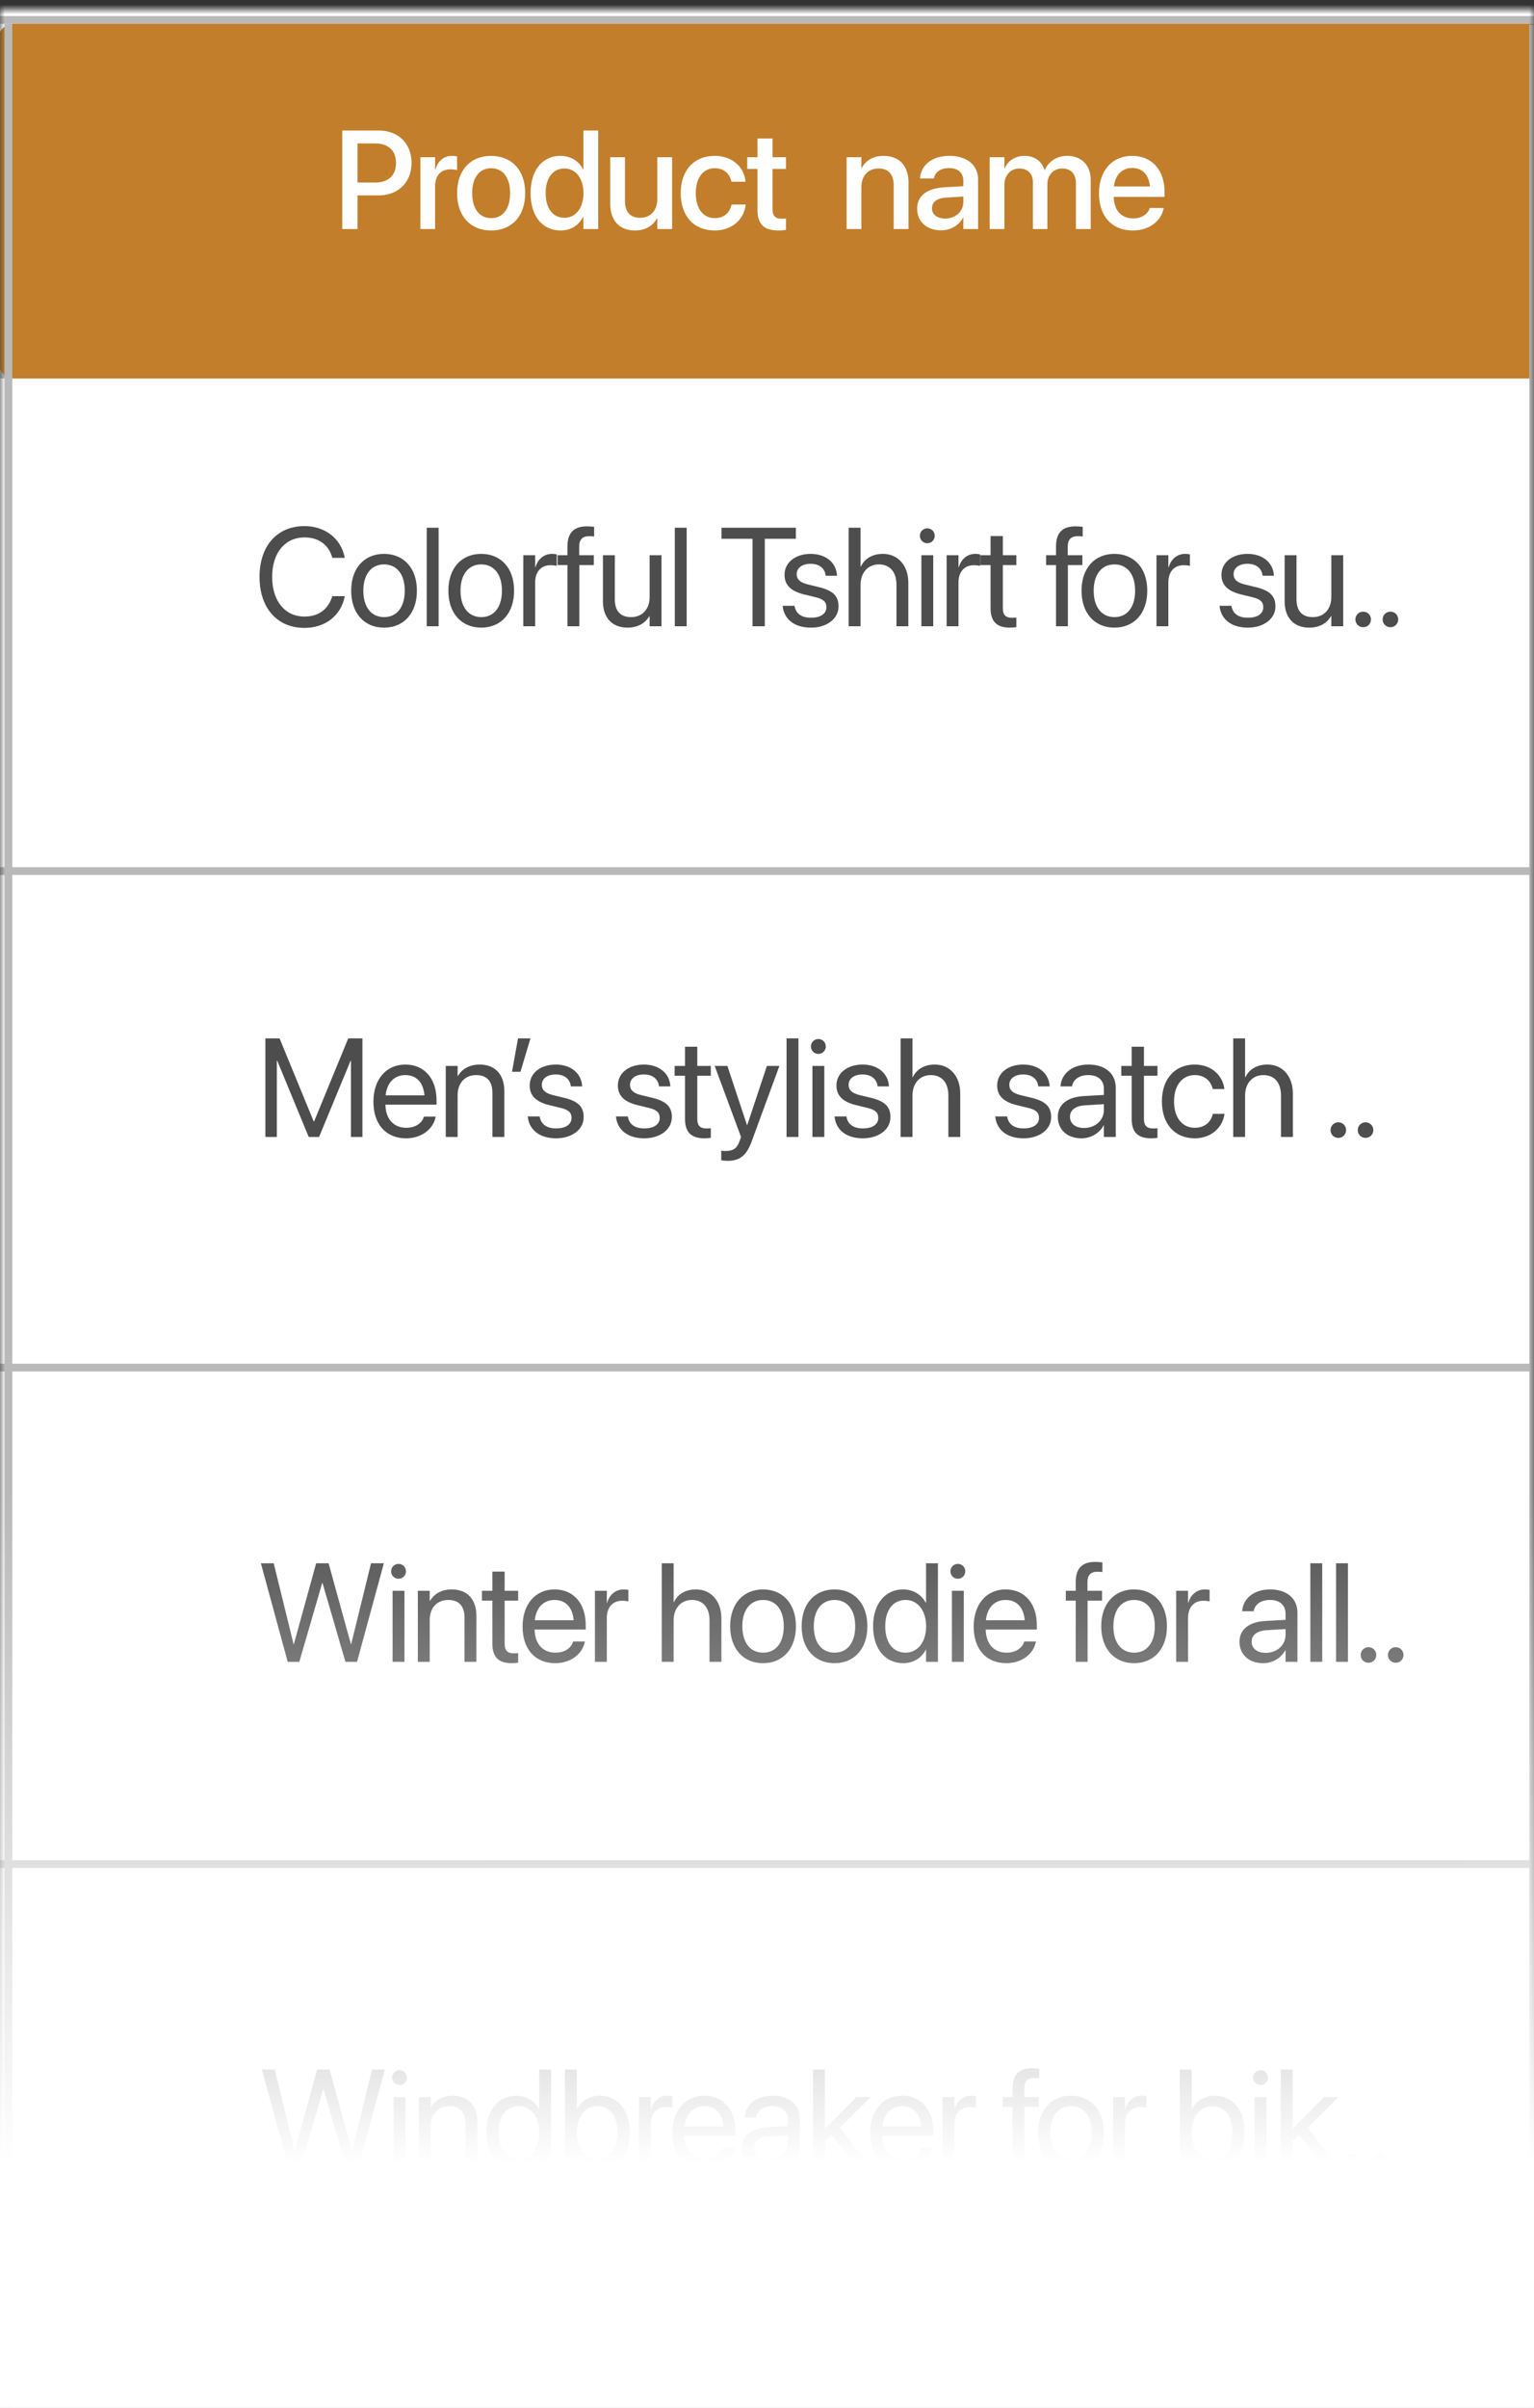
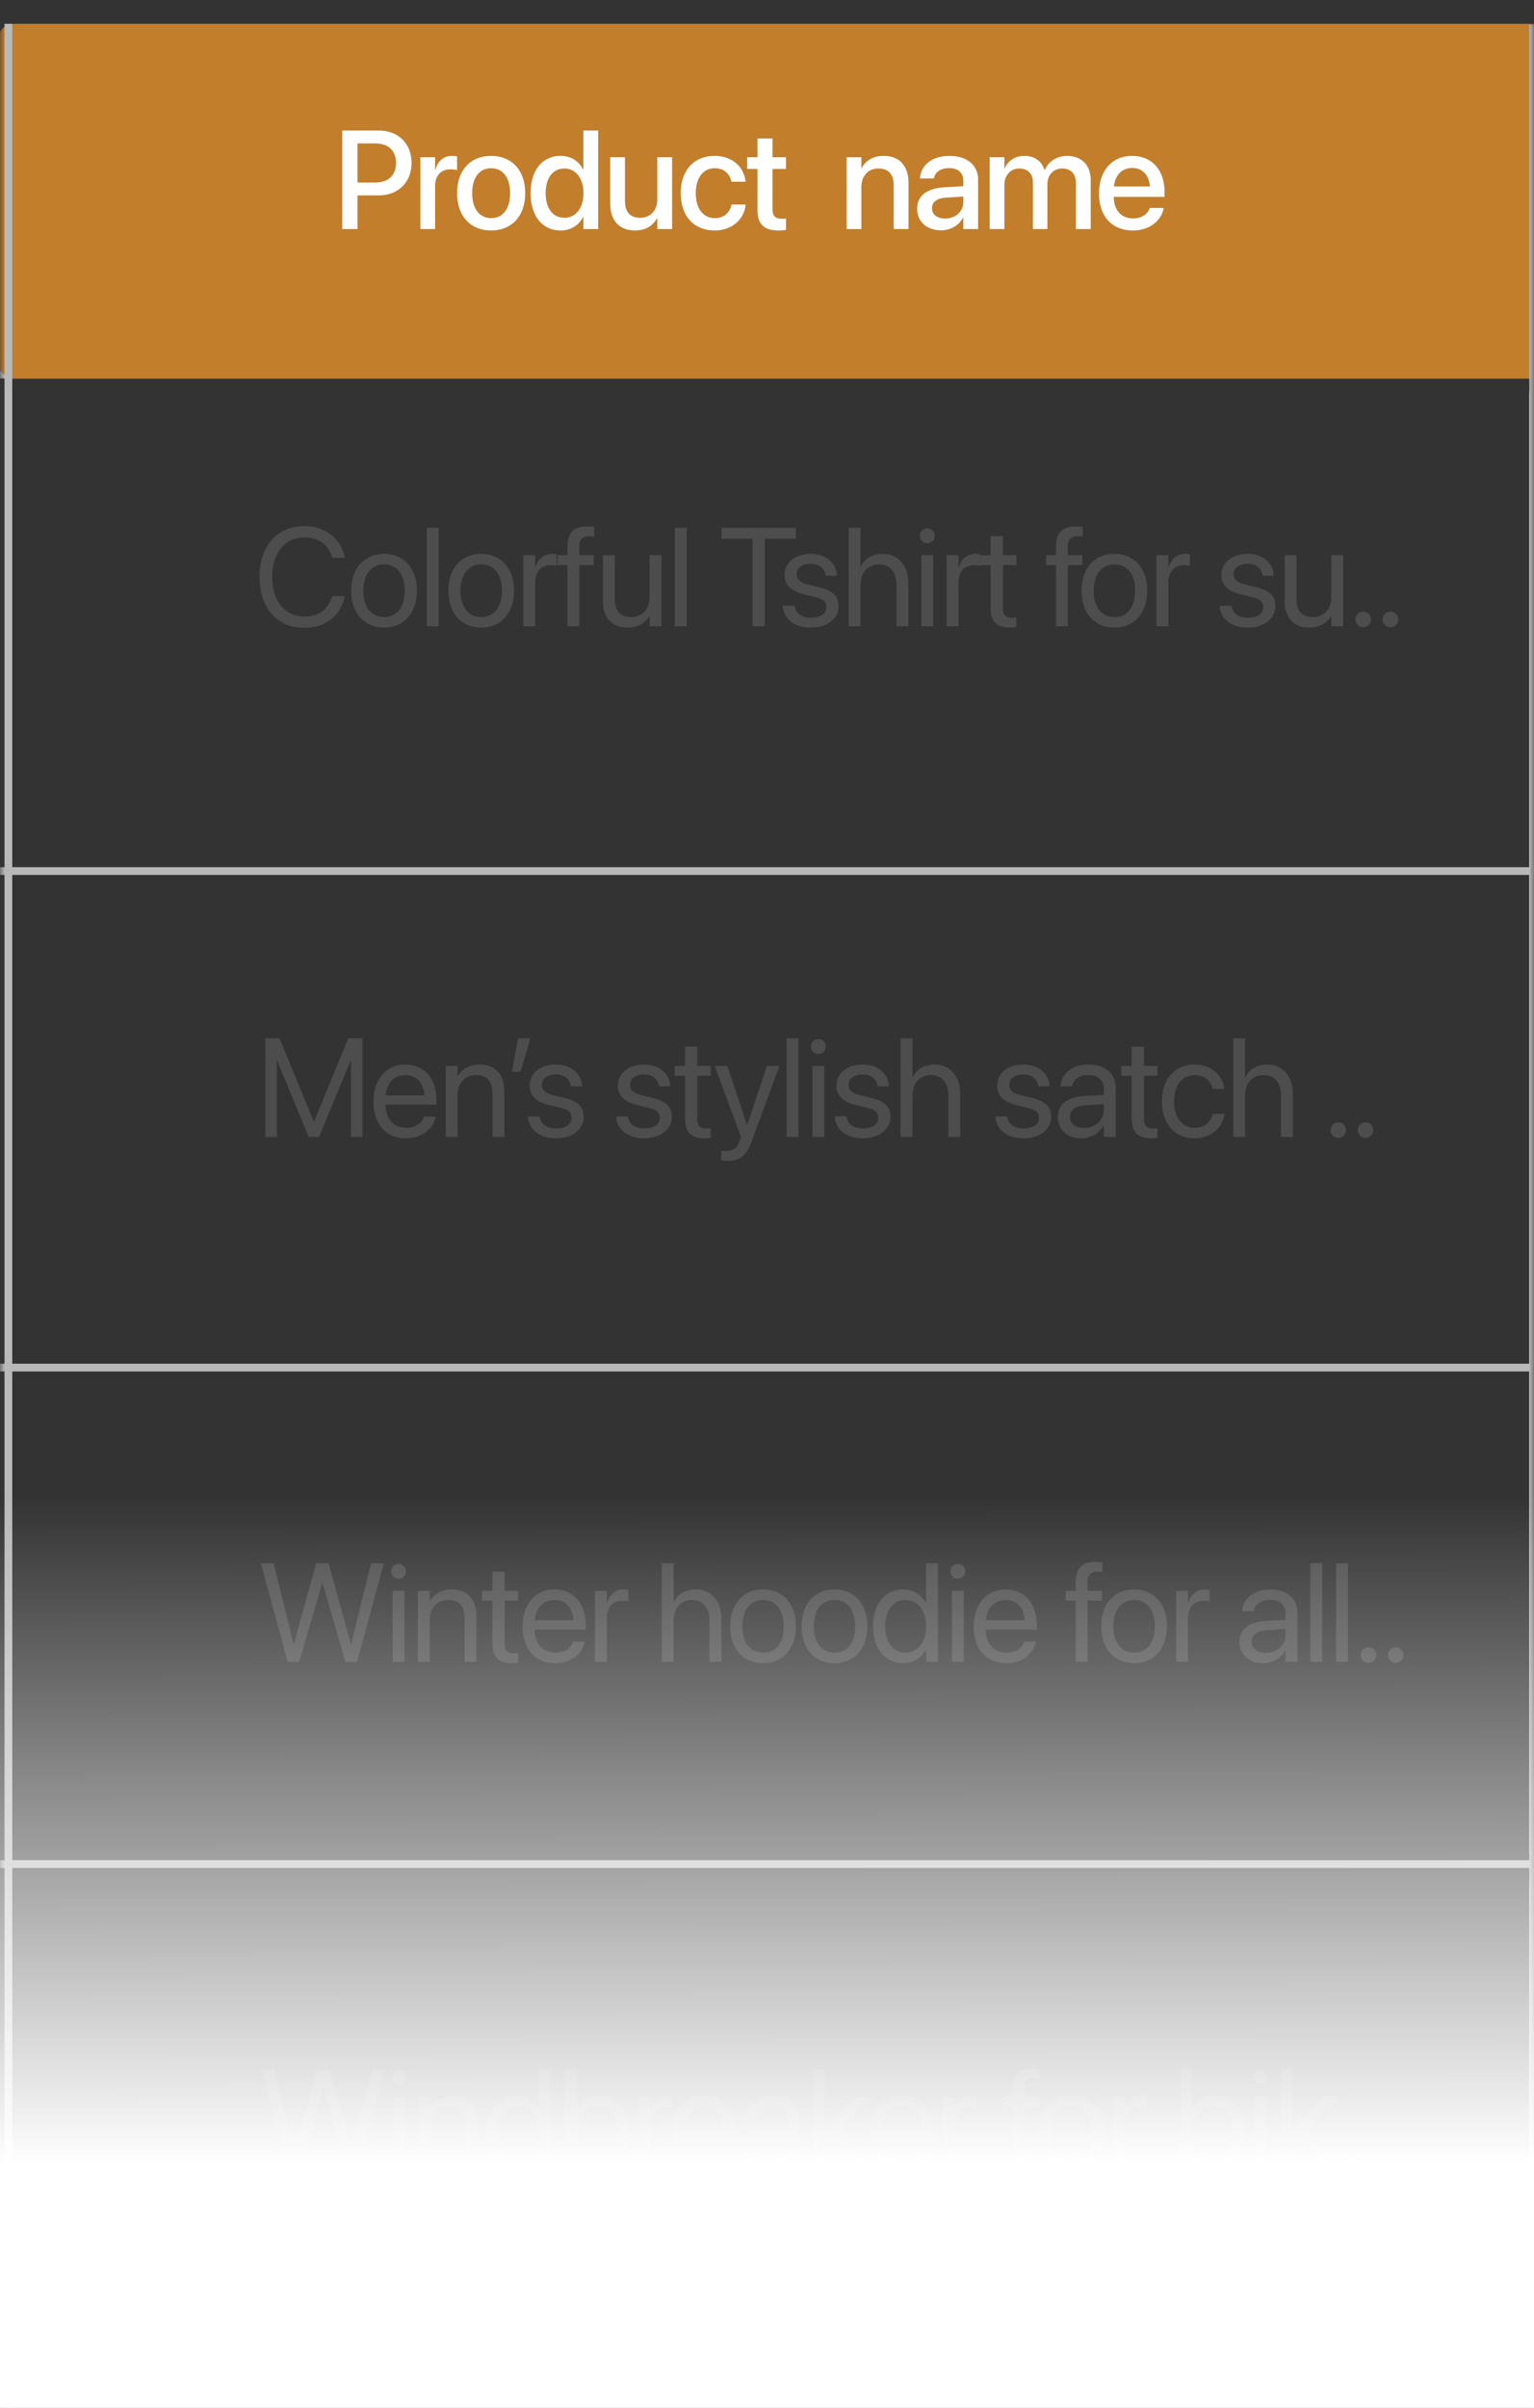
<svg xmlns="http://www.w3.org/2000/svg" width="160" height="251" viewBox="0 0 160 251" fill="none">
  <rect x="0" y="0" width="160" height="251" fill="#333333" stroke="none" />
  <mask id="mask0_5953_17707" style="mask-type:alpha" maskUnits="userSpaceOnUse" x="0" y="1" width="160" height="250">
    <rect y="1" width="160" height="250" fill="#D9D9D9" />
  </mask>
  <g mask="url(#mask0_5953_17707)">
    <mask id="mask1_5953_17707" style="mask-type:alpha" maskUnits="userSpaceOnUse" x="-168" y="-99" width="433" height="460">
      <rect x="-167.41" y="-98.219" width="431.482" height="458.348" fill="#D9D9D9" />
    </mask>
    <g mask="url(#mask1_5953_17707)">
-       <rect x="-182.066" y="-96.59" width="913.837" height="434.738" rx="8.667" fill="white" />
-       <line x1="-155.449" y1="2.078" x2="702.197" y2="2.078" stroke="#B9B9B9" stroke-width="0.81" />
      <line x1="-155.449" y1="39.044" x2="702.197" y2="39.044" stroke="#B9B9B9" stroke-width="0.81" />
      <rect x="159.512" y="39.449" width="94.637" height="155.264" rx="1.62" fill="#F1FDF8" />
      <rect x="159.512" y="194.715" width="94.637" height="51.755" rx="1.62" fill="#FFF6F4" />
      <rect x="-0.188" y="2.482" width="702.383" height="36.968" rx="1.62" fill="#C27E2B" />
      <path d="M31.761 65.452C33.911 65.452 35.555 64.178 35.946 62.214L35.961 62.142H34.665L34.644 62.206C34.195 63.559 33.199 64.27 31.761 64.27C29.718 64.27 28.387 62.641 28.387 60.142V60.135C28.387 57.637 29.711 56.021 31.761 56.021C33.206 56.021 34.217 56.747 34.615 57.993L34.665 58.149H35.961L35.946 58.078C35.555 56.135 33.896 54.84 31.761 54.84C28.9 54.84 27.07 56.904 27.07 60.135V60.142C27.07 63.374 28.907 65.452 31.761 65.452ZM40.06 65.424C42.103 65.424 43.484 63.943 43.484 61.58V61.566C43.484 59.203 42.096 57.736 40.053 57.736C38.011 57.736 36.63 59.21 36.63 61.566V61.58C36.63 63.936 38.004 65.424 40.06 65.424ZM40.068 64.328C38.758 64.328 37.897 63.324 37.897 61.58V61.566C37.897 59.836 38.765 58.833 40.053 58.833C41.363 58.833 42.217 59.829 42.217 61.566V61.58C42.217 63.317 41.37 64.328 40.068 64.328ZM44.509 65.281H45.748V55.011H44.509V65.281ZM50.197 65.424C52.239 65.424 53.62 63.943 53.62 61.58V61.566C53.62 59.203 52.232 57.736 50.19 57.736C48.147 57.736 46.766 59.21 46.766 61.566V61.58C46.766 63.936 48.14 65.424 50.197 65.424ZM50.204 64.328C48.894 64.328 48.033 63.324 48.033 61.58V61.566C48.033 59.836 48.901 58.833 50.19 58.833C51.499 58.833 52.353 59.829 52.353 61.566V61.58C52.353 63.317 51.506 64.328 50.204 64.328ZM54.581 65.281H55.82V60.712C55.82 59.587 56.446 58.918 57.407 58.918C57.706 58.918 57.969 58.954 58.069 58.989V57.786C57.969 57.772 57.784 57.736 57.571 57.736C56.738 57.736 56.097 58.278 55.848 59.132H55.82V57.879H54.581V65.281ZM59.187 65.281H60.425V58.904H61.934V57.879H60.411V56.975C60.411 56.242 60.753 55.893 61.436 55.893C61.628 55.893 61.82 55.9 61.97 55.922V54.918C61.785 54.889 61.493 54.868 61.215 54.868C59.849 54.868 59.187 55.544 59.187 56.968V57.879H58.155V58.904H59.187V65.281ZM65.451 65.424C66.575 65.424 67.33 64.918 67.728 64.228H67.757V65.281H68.995V57.879H67.757V62.235C67.757 63.495 66.995 64.328 65.828 64.328C64.689 64.328 64.127 63.666 64.127 62.463V57.879H62.888V62.683C62.888 64.37 63.828 65.424 65.451 65.424ZM70.383 65.281H71.622V55.011H70.383V65.281ZM78.491 65.281H79.772V56.163H83.011V55.011H75.252V56.163L78.491 56.163V65.281ZM84.584 65.424C86.235 65.424 87.46 64.513 87.46 63.217V63.21C87.46 62.157 86.919 61.566 85.424 61.203L84.249 60.918C83.431 60.719 83.096 60.37 83.096 59.865V59.858C83.096 59.203 83.652 58.769 84.548 58.769C85.467 58.769 86.015 59.245 86.114 59.964L86.121 60.014H87.303L87.296 59.922C87.203 58.683 86.171 57.736 84.548 57.736C82.947 57.736 81.829 58.641 81.829 59.914V59.922C81.829 60.989 82.506 61.637 83.901 61.971L85.075 62.256C85.915 62.463 86.193 62.762 86.193 63.295V63.303C86.193 63.972 85.595 64.391 84.591 64.391C83.58 64.391 83.032 63.957 82.883 63.217L82.869 63.146L81.63 63.146L81.637 63.21C81.787 64.534 82.84 65.424 84.584 65.424ZM88.52 65.281H89.759V60.961C89.759 59.701 90.52 58.833 91.666 58.833C92.819 58.833 93.503 59.623 93.503 60.961V65.281H94.741V60.747C94.741 58.954 93.666 57.736 92.093 57.736C90.99 57.736 90.186 58.228 89.787 59.06H89.759V55.011H88.52V65.281ZM96.72 56.626C97.154 56.626 97.496 56.277 97.496 55.85C97.496 55.416 97.154 55.075 96.72 55.075C96.293 55.075 95.944 55.416 95.944 55.85C95.944 56.277 96.293 56.626 96.72 56.626ZM96.101 65.281H97.339V57.879H96.101V65.281ZM98.735 65.281H99.973V60.712C99.973 59.587 100.6 58.918 101.56 58.918C101.859 58.918 102.123 58.954 102.222 58.989V57.786C102.123 57.772 101.938 57.736 101.724 57.736C100.891 57.736 100.251 58.278 100.002 59.132H99.973V57.879H98.735V65.281ZM105.347 65.424C105.589 65.424 105.853 65.395 106.009 65.374V64.37C105.903 64.377 105.76 64.399 105.611 64.399C104.949 64.399 104.6 64.178 104.6 63.388V58.904H106.009V57.879H104.6V55.879H103.319V57.879H102.237V58.904H103.319V63.395C103.319 64.811 103.988 65.424 105.347 65.424ZM110.145 65.281H111.384V58.904H112.893V57.879H111.369V56.975C111.369 56.242 111.711 55.893 112.394 55.893C112.587 55.893 112.779 55.9 112.928 55.922V54.918C112.743 54.889 112.451 54.868 112.174 54.868C110.807 54.868 110.145 55.544 110.145 56.968V57.879H109.113V58.904H110.145V65.281ZM116.238 65.424C118.281 65.424 119.662 63.943 119.662 61.58V61.566C119.662 59.203 118.274 57.736 116.231 57.736C114.188 57.736 112.808 59.21 112.808 61.566V61.58C112.808 63.936 114.181 65.424 116.238 65.424ZM116.245 64.328C114.936 64.328 114.074 63.324 114.074 61.58V61.566C114.074 59.836 114.943 58.833 116.231 58.833C117.541 58.833 118.395 59.829 118.395 61.566V61.58C118.395 63.317 117.548 64.328 116.245 64.328ZM120.623 65.281H121.861V60.712C121.861 59.587 122.488 58.918 123.449 58.918C123.748 58.918 124.011 58.954 124.111 58.989V57.786C124.011 57.772 123.826 57.736 123.612 57.736C122.78 57.736 122.139 58.278 121.89 59.132H121.861V57.879H120.623V65.281ZM130.154 65.424C131.805 65.424 133.03 64.513 133.03 63.217V63.21C133.03 62.157 132.489 61.566 130.994 61.203L129.82 60.918C129.001 60.719 128.667 60.37 128.667 59.865V59.858C128.667 59.203 129.222 58.769 130.119 58.769C131.037 58.769 131.585 59.245 131.684 59.964L131.692 60.014H132.873L132.866 59.922C132.773 58.683 131.741 57.736 130.119 57.736C128.517 57.736 127.4 58.641 127.4 59.914V59.922C127.4 60.989 128.076 61.637 129.471 61.971L130.645 62.256C131.485 62.463 131.763 62.762 131.763 63.295V63.303C131.763 63.972 131.165 64.391 130.161 64.391C129.151 64.391 128.602 63.957 128.453 63.217L128.439 63.146H127.2L127.207 63.21C127.357 64.534 128.41 65.424 130.154 65.424ZM136.553 65.424C137.678 65.424 138.432 64.918 138.831 64.228H138.859V65.281H140.098V57.879H138.859V62.235C138.859 63.495 138.098 64.328 136.93 64.328C135.792 64.328 135.229 63.666 135.229 62.463V57.879H133.991V62.683C133.991 64.37 134.93 65.424 136.553 65.424ZM142.184 65.381C142.639 65.381 142.995 65.025 142.995 64.57C142.995 64.114 142.639 63.758 142.184 63.758C141.728 63.758 141.372 64.114 141.372 64.57C141.372 65.025 141.728 65.381 142.184 65.381ZM145.024 65.381C145.479 65.381 145.835 65.025 145.835 64.57C145.835 64.114 145.479 63.758 145.024 63.758C144.568 63.758 144.212 64.114 144.212 64.57C144.212 65.025 144.568 65.381 145.024 65.381Z" fill="#4D4D4D" />
      <path d="M35.695 23.877H37.289V20.368H39.517C41.531 20.368 42.926 18.994 42.926 16.987V16.973C42.926 14.959 41.531 13.606 39.517 13.606H35.695V23.877ZM39.118 14.951C40.506 14.951 41.304 15.699 41.304 16.98V16.994C41.304 18.282 40.506 19.03 39.118 19.03H37.289V14.951H39.118ZM43.845 23.877H45.382V19.414C45.382 18.297 45.994 17.649 46.984 17.649C47.283 17.649 47.553 17.685 47.674 17.734V16.304C47.553 16.282 47.361 16.247 47.14 16.247C46.286 16.247 45.66 16.795 45.418 17.67H45.382V16.389H43.845V23.877ZM51.226 24.026C53.369 24.026 54.778 22.546 54.778 20.133V20.119C54.778 17.72 53.354 16.247 51.219 16.247C49.091 16.247 47.675 17.727 47.675 20.119V20.133C47.675 22.539 49.077 24.026 51.226 24.026ZM51.233 22.738C50.03 22.738 49.248 21.791 49.248 20.133V20.119C49.248 18.482 50.038 17.535 51.219 17.535C52.422 17.535 53.205 18.482 53.205 20.119V20.133C53.205 21.784 52.436 22.738 51.233 22.738ZM58.472 24.026C59.547 24.026 60.373 23.485 60.821 22.61H60.849V23.877H62.394V13.606H60.849V17.663H60.821C60.373 16.781 59.519 16.247 58.458 16.247C56.579 16.247 55.34 17.741 55.34 20.126V20.133C55.34 22.517 56.565 24.026 58.472 24.026ZM58.878 22.703C57.661 22.703 56.913 21.727 56.913 20.133V20.126C56.913 18.546 57.668 17.564 58.878 17.564C60.031 17.564 60.857 18.574 60.857 20.126V20.133C60.857 21.692 60.038 22.703 58.878 22.703ZM66.231 24.026C67.37 24.026 68.131 23.507 68.523 22.752H68.558V23.877H70.103V16.389H68.558V20.759C68.558 21.927 67.861 22.703 66.779 22.703C65.711 22.703 65.184 22.076 65.184 20.945V16.389H63.647V21.243C63.647 22.966 64.587 24.026 66.231 24.026ZM74.552 24.026C76.352 24.026 77.605 22.873 77.769 21.372L77.776 21.322H76.295L76.288 21.379C76.103 22.19 75.498 22.738 74.552 22.738C73.363 22.738 72.573 21.777 72.573 20.14V20.133C72.573 18.532 73.349 17.535 74.544 17.535C75.548 17.535 76.118 18.154 76.281 18.887L76.295 18.944H77.762L77.754 18.895C77.626 17.485 76.459 16.247 74.53 16.247C72.395 16.247 71 17.749 71 20.119V20.126C71 22.525 72.367 24.026 74.552 24.026ZM81.2 24.026C81.513 24.026 81.805 23.991 81.983 23.962V22.774C81.869 22.788 81.734 22.802 81.57 22.802C80.922 22.802 80.581 22.574 80.581 21.813V17.613H81.983V16.389H80.581V14.439H79.007V16.389H77.933V17.613H79.007V21.905C79.007 23.4 79.719 24.026 81.2 24.026ZM88.304 23.877H89.841V19.514C89.841 18.346 90.539 17.564 91.621 17.564C92.689 17.564 93.215 18.197 93.215 19.322V23.877H94.76V19.03C94.76 17.307 93.813 16.247 92.169 16.247C91.037 16.247 90.269 16.759 89.877 17.521H89.841V16.389H88.304V23.877ZM98.155 24.012C99.144 24.012 100.013 23.5 100.447 22.695H100.476V23.877H102.02V18.717C102.02 17.215 100.86 16.247 99.031 16.247C97.187 16.247 96.07 17.236 95.963 18.524L95.956 18.603H97.408L97.422 18.539C97.55 17.941 98.098 17.521 98.988 17.521C99.942 17.521 100.476 18.019 100.476 18.845V19.407L98.44 19.528C96.668 19.635 95.657 20.432 95.657 21.735V21.749C95.657 23.094 96.66 24.012 98.155 24.012ZM97.209 21.713V21.699C97.209 21.066 97.721 20.66 98.646 20.603L100.476 20.489V21.073C100.476 22.048 99.657 22.781 98.575 22.781C97.749 22.781 97.209 22.368 97.209 21.713ZM103.223 23.877H104.761V19.25C104.761 18.282 105.408 17.564 106.319 17.564C107.188 17.564 107.736 18.119 107.736 18.987V23.877H109.245V19.194C109.245 18.247 109.878 17.564 110.789 17.564C111.7 17.564 112.22 18.126 112.22 19.101V23.877H113.764V18.731C113.764 17.229 112.796 16.247 111.316 16.247C110.248 16.247 109.366 16.809 108.981 17.72H108.946C108.647 16.781 107.892 16.247 106.86 16.247C105.878 16.247 105.116 16.766 104.796 17.549H104.761V16.389H103.223V23.877ZM118.156 24.026C119.971 24.026 121.124 22.945 121.366 21.756L121.381 21.678H119.922L119.9 21.735C119.708 22.297 119.103 22.767 118.192 22.767C116.968 22.767 116.192 21.941 116.163 20.524H121.466V20.005C121.466 17.756 120.178 16.247 118.078 16.247C115.978 16.247 114.626 17.813 114.626 20.154V20.162C114.626 22.525 115.957 24.026 118.156 24.026ZM118.085 17.507C119.089 17.507 119.815 18.14 119.943 19.436H116.185C116.32 18.183 117.089 17.507 118.085 17.507Z" fill="white" />
      <path d="M27.68 118.514H28.876V110.577H28.919L32.2 118.514H33.282L36.563 110.577H36.606V118.514H37.801V108.243H36.321L32.762 116.898H32.719L29.16 108.243H27.68V118.514ZM42.357 118.656C43.973 118.656 45.183 117.688 45.425 116.464L45.439 116.393H44.222L44.2 116.457C43.987 117.09 43.325 117.56 42.385 117.56C41.069 117.56 40.229 116.67 40.2 115.147H45.531V114.691C45.531 112.471 44.3 110.969 42.279 110.969C40.257 110.969 38.948 112.542 38.948 114.834V114.841C38.948 117.168 40.229 118.656 42.357 118.656ZM42.272 112.065C43.353 112.065 44.151 112.741 44.272 114.179H40.222C40.357 112.798 41.197 112.065 42.272 112.065ZM46.493 118.514H47.731V114.158C47.731 112.898 48.493 112.065 49.66 112.065C50.799 112.065 51.361 112.727 51.361 113.93V118.514H52.599V113.709C52.599 112.022 51.66 110.969 50.037 110.969C48.913 110.969 48.158 111.474 47.76 112.165H47.731V111.111H46.493V118.514ZM53.404 111.723H54.287L55.326 108.243H54.031L53.404 111.723ZM58.002 118.656C59.654 118.656 60.878 117.745 60.878 116.45V116.442C60.878 115.389 60.337 114.798 58.842 114.435L57.668 114.151C56.849 113.951 56.515 113.602 56.515 113.097V113.09C56.515 112.435 57.07 112.001 57.967 112.001C58.885 112.001 59.433 112.478 59.533 113.197L59.54 113.247H60.721L60.714 113.154C60.622 111.916 59.59 110.969 57.967 110.969C56.365 110.969 55.248 111.873 55.248 113.147V113.154C55.248 114.222 55.924 114.869 57.319 115.204L58.493 115.489C59.333 115.695 59.611 115.994 59.611 116.528V116.535C59.611 117.204 59.013 117.624 58.01 117.624C56.999 117.624 56.451 117.19 56.301 116.45L56.287 116.378H55.049L55.056 116.442C55.205 117.766 56.259 118.656 58.002 118.656ZM67.199 118.656C68.85 118.656 70.075 117.745 70.075 116.45V116.442C70.075 115.389 69.534 114.798 68.039 114.435L66.865 114.151C66.046 113.951 65.711 113.602 65.711 113.097V113.09C65.711 112.435 66.267 112.001 67.163 112.001C68.082 112.001 68.63 112.478 68.729 113.197L68.736 113.247H69.918L69.911 113.154C69.818 111.916 68.786 110.969 67.163 110.969C65.562 110.969 64.445 111.873 64.445 113.147V113.154C64.445 114.222 65.121 114.869 66.516 115.204L67.69 115.489C68.53 115.695 68.808 115.994 68.808 116.528V116.535C68.808 117.204 68.21 117.624 67.206 117.624C66.195 117.624 65.647 117.19 65.498 116.45L65.484 116.378H64.245L64.252 116.442C64.402 117.766 65.455 118.656 67.199 118.656ZM73.477 118.656C73.719 118.656 73.982 118.628 74.139 118.606V117.603C74.032 117.61 73.89 117.631 73.74 117.631C73.079 117.631 72.73 117.41 72.73 116.62V112.136H74.139V111.111H72.73V109.111H71.448V111.111H70.367V112.136H71.448V116.627C71.448 118.044 72.118 118.656 73.477 118.656ZM75.89 121.005C77.228 121.005 77.876 120.393 78.403 118.976L81.293 111.111H79.99L77.94 117.275H77.912L75.869 111.111H74.545L77.292 118.521L77.143 118.941C76.844 119.781 76.41 119.98 75.627 119.98C75.477 119.98 75.335 119.959 75.228 119.937V120.948C75.385 120.976 75.648 121.005 75.89 121.005ZM82.04 118.514H83.279V108.243H82.04V118.514ZM85.357 109.859C85.791 109.859 86.133 109.51 86.133 109.083C86.133 108.649 85.791 108.307 85.357 108.307C84.93 108.307 84.581 108.649 84.581 109.083C84.581 109.51 84.93 109.859 85.357 109.859ZM84.738 118.514H85.977V111.111H84.738V118.514ZM89.998 118.656C91.65 118.656 92.874 117.745 92.874 116.45V116.442C92.874 115.389 92.333 114.798 90.838 114.435L89.664 114.151C88.845 113.951 88.511 113.602 88.511 113.097V113.09C88.511 112.435 89.066 112.001 89.963 112.001C90.881 112.001 91.429 112.478 91.529 113.197L91.536 113.247H92.717L92.71 113.154C92.618 111.916 91.585 110.969 89.963 110.969C88.361 110.969 87.244 111.873 87.244 113.147V113.154C87.244 114.222 87.92 114.869 89.315 115.204L90.489 115.489C91.329 115.695 91.607 115.994 91.607 116.528V116.535C91.607 117.204 91.009 117.624 90.005 117.624C88.995 117.624 88.447 117.19 88.297 116.45L88.283 116.378H87.044L87.052 116.442C87.201 117.766 88.254 118.656 89.998 118.656ZM93.935 118.514H95.173V114.193C95.173 112.933 95.935 112.065 97.081 112.065C98.234 112.065 98.917 112.855 98.917 114.193V118.514H100.155V113.98C100.155 112.186 99.081 110.969 97.508 110.969C96.404 110.969 95.6 111.46 95.202 112.293H95.173V108.243H93.935V118.514ZM106.761 118.656C108.412 118.656 109.637 117.745 109.637 116.45V116.442C109.637 115.389 109.096 114.798 107.601 114.435L106.427 114.151C105.608 113.951 105.274 113.602 105.274 113.097V113.09C105.274 112.435 105.829 112.001 106.726 112.001C107.644 112.001 108.192 112.478 108.291 113.197L108.299 113.247H109.48L109.473 113.154C109.38 111.916 108.348 110.969 106.726 110.969C105.124 110.969 104.007 111.873 104.007 113.147V113.154C104.007 114.222 104.683 114.869 106.078 115.204L107.252 115.489C108.092 115.695 108.37 115.994 108.37 116.528V116.535C108.37 117.204 107.772 117.624 106.768 117.624C105.758 117.624 105.21 117.19 105.06 116.45L105.046 116.378H103.807L103.814 116.442C103.964 117.766 105.017 118.656 106.761 118.656ZM112.797 118.656C113.787 118.656 114.676 118.122 115.11 117.311H115.139V118.514H116.377V113.396C116.377 111.916 115.281 110.969 113.53 110.969C111.787 110.969 110.726 111.951 110.619 113.168L110.612 113.247H111.808L111.822 113.183C111.964 112.521 112.562 112.065 113.516 112.065C114.548 112.065 115.139 112.613 115.139 113.517V114.136L113.018 114.257C111.317 114.357 110.335 115.147 110.335 116.407V116.421C110.335 117.766 111.324 118.656 112.797 118.656ZM111.601 116.421V116.407C111.601 115.716 112.171 115.275 113.16 115.218L115.139 115.097V115.702C115.139 116.777 114.242 117.581 113.075 117.581C112.185 117.581 111.601 117.133 111.601 116.421ZM120.065 118.656C120.307 118.656 120.57 118.628 120.727 118.606V117.603C120.62 117.61 120.477 117.631 120.328 117.631C119.666 117.631 119.317 117.41 119.317 116.62V112.136H120.727V111.111H119.317V109.111H118.036V111.111H116.954V112.136H118.036V116.627C118.036 118.044 118.705 118.656 120.065 118.656ZM124.62 118.656C126.293 118.656 127.51 117.567 127.709 116.158L127.716 116.108H126.499L126.485 116.165C126.279 116.99 125.631 117.56 124.62 117.56C123.339 117.56 122.456 116.542 122.456 114.82V114.812C122.456 113.133 123.318 112.065 124.606 112.065C125.695 112.065 126.293 112.72 126.478 113.46L126.492 113.517H127.702L127.695 113.46C127.538 112.193 126.449 110.969 124.606 110.969C122.549 110.969 121.19 112.464 121.19 114.798V114.805C121.19 117.161 122.521 118.656 124.62 118.656ZM128.628 118.514H129.866V114.193C129.866 112.933 130.628 112.065 131.774 112.065C132.927 112.065 133.61 112.855 133.61 114.193V118.514H134.849V113.98C134.849 112.186 133.774 110.969 132.201 110.969C131.098 110.969 130.293 111.46 129.895 112.293H129.866V108.243H128.628V118.514ZM139.59 118.613C140.045 118.613 140.401 118.257 140.401 117.802C140.401 117.346 140.045 116.99 139.59 116.99C139.134 116.99 138.778 117.346 138.778 117.802C138.778 118.257 139.134 118.613 139.59 118.613ZM142.43 118.613C142.885 118.613 143.241 118.257 143.241 117.802C143.241 117.346 142.885 116.99 142.43 116.99C141.974 116.99 141.618 117.346 141.618 117.802C141.618 118.257 141.974 118.613 142.43 118.613Z" fill="#4D4D4D" />
      <path d="M30.008 173.227H31.218L33.61 164.999H33.638L36.03 173.227H37.24L40.037 162.956H38.699L36.628 171.39H36.599L34.272 162.956H32.976L30.649 171.39H30.62L28.549 162.956H27.211L30.008 173.227ZM41.568 164.571C42.002 164.571 42.343 164.223 42.343 163.796C42.343 163.361 42.002 163.02 41.568 163.02C41.141 163.02 40.792 163.361 40.792 163.796C40.792 164.223 41.141 164.571 41.568 164.571ZM40.948 173.227H42.187V165.824H40.948V173.227ZM43.582 173.227H44.821V168.871C44.821 167.611 45.582 166.778 46.749 166.778C47.888 166.778 48.451 167.44 48.451 168.643V173.227H49.689V168.422C49.689 166.735 48.749 165.682 47.127 165.682C46.002 165.682 45.248 166.187 44.849 166.878H44.821V165.824H43.582V173.227ZM53.383 173.369C53.625 173.369 53.889 173.34 54.045 173.319V172.316C53.939 172.323 53.796 172.344 53.647 172.344C52.985 172.344 52.636 172.123 52.636 171.333V166.849H54.045V165.824H52.636V163.824H51.355V165.824H50.273V166.849H51.355V171.34C51.355 172.757 52.024 173.369 53.383 173.369ZM57.918 173.369C59.533 173.369 60.743 172.401 60.985 171.177L61 171.106H59.782L59.761 171.17C59.548 171.803 58.886 172.273 57.946 172.273C56.629 172.273 55.789 171.383 55.761 169.86H61.092V169.404C61.092 167.184 59.861 165.682 57.839 165.682C55.818 165.682 54.508 167.255 54.508 169.547V169.554C54.508 171.881 55.789 173.369 57.918 173.369ZM57.832 166.778C58.914 166.778 59.711 167.454 59.832 168.892H55.782C55.918 167.511 56.757 166.778 57.832 166.778ZM62.053 173.227H63.292V168.657C63.292 167.532 63.918 166.863 64.879 166.863C65.178 166.863 65.441 166.899 65.541 166.935V165.732C65.441 165.717 65.256 165.682 65.043 165.682C64.21 165.682 63.569 166.223 63.32 167.077H63.292V165.824H62.053V173.227ZM69.022 173.227H70.26V168.906C70.26 167.646 71.022 166.778 72.168 166.778C73.321 166.778 74.004 167.568 74.004 168.906V173.227H75.243V168.693C75.243 166.899 74.168 165.682 72.595 165.682C71.492 165.682 70.688 166.173 70.289 167.006H70.26V162.956H69.022V173.227ZM79.592 173.369C81.635 173.369 83.016 171.888 83.016 169.525V169.511C83.016 167.148 81.628 165.682 79.585 165.682C77.542 165.682 76.161 167.155 76.161 169.511V169.525C76.161 171.881 77.535 173.369 79.592 173.369ZM79.599 172.273C78.29 172.273 77.428 171.269 77.428 169.525V169.511C77.428 167.782 78.297 166.778 79.585 166.778C80.894 166.778 81.749 167.774 81.749 169.511V169.525C81.749 171.262 80.902 172.273 79.599 172.273ZM87.044 173.369C89.087 173.369 90.468 171.888 90.468 169.525V169.511C90.468 167.148 89.08 165.682 87.037 165.682C84.995 165.682 83.614 167.155 83.614 169.511V169.525C83.614 171.881 84.987 173.369 87.044 173.369ZM87.052 172.273C85.742 172.273 84.881 171.269 84.881 169.525V169.511C84.881 167.782 85.749 166.778 87.037 166.778C88.347 166.778 89.201 167.774 89.201 169.511V169.525C89.201 171.262 88.354 172.273 87.052 172.273ZM94.212 173.369C95.273 173.369 96.098 172.835 96.561 171.974H96.59V173.227H97.828V162.956H96.59V167.063H96.561C96.098 166.209 95.237 165.682 94.191 165.682C92.333 165.682 91.066 167.184 91.066 169.518V169.525C91.066 171.86 92.319 173.369 94.212 173.369ZM94.454 172.273C93.145 172.273 92.333 171.227 92.333 169.525V169.518C92.333 167.831 93.145 166.778 94.454 166.778C95.7 166.778 96.597 167.867 96.597 169.518V169.525C96.597 171.184 95.707 172.273 94.454 172.273ZM99.907 164.571C100.341 164.571 100.682 164.223 100.682 163.796C100.682 163.361 100.341 163.02 99.907 163.02C99.48 163.02 99.131 163.361 99.131 163.796C99.131 164.223 99.48 164.571 99.907 164.571ZM99.287 173.227H100.526V165.824H99.287V173.227ZM104.968 173.369C106.583 173.369 107.793 172.401 108.035 171.177L108.05 171.106H106.832L106.811 171.17C106.598 171.803 105.936 172.273 104.996 172.273C103.679 172.273 102.839 171.383 102.811 169.86H108.142V169.404C108.142 167.184 106.911 165.682 104.889 165.682C102.868 165.682 101.558 167.255 101.558 169.547V169.554C101.558 171.881 102.839 173.369 104.968 173.369ZM104.882 166.778C105.964 166.778 106.761 167.454 106.882 168.892H102.832C102.968 167.511 103.807 166.778 104.882 166.778ZM112.2 173.227H113.438V166.849H114.947V165.824H113.424V164.92C113.424 164.187 113.766 163.838 114.449 163.838C114.641 163.838 114.833 163.845 114.983 163.867V162.863C114.798 162.835 114.506 162.813 114.228 162.813C112.862 162.813 112.2 163.49 112.2 164.913V165.824H111.168V166.849H112.2V173.227ZM118.293 173.369C120.335 173.369 121.716 171.888 121.716 169.525V169.511C121.716 167.148 120.328 165.682 118.286 165.682C116.243 165.682 114.862 167.155 114.862 169.511V169.525C114.862 171.881 116.236 173.369 118.293 173.369ZM118.3 172.273C116.99 172.273 116.129 171.269 116.129 169.525V169.511C116.129 167.782 116.997 166.778 118.286 166.778C119.595 166.778 120.449 167.774 120.449 169.511V169.525C120.449 171.262 119.602 172.273 118.3 172.273ZM122.677 173.227H123.916V168.657C123.916 167.532 124.542 166.863 125.503 166.863C125.802 166.863 126.065 166.899 126.165 166.935V165.732C126.065 165.717 125.88 165.682 125.667 165.682C124.834 165.682 124.194 166.223 123.944 167.077H123.916V165.824H122.677V173.227ZM131.746 173.369C132.735 173.369 133.625 172.835 134.059 172.024H134.088V173.227H135.326V168.109C135.326 166.628 134.23 165.682 132.479 165.682C130.735 165.682 129.675 166.664 129.568 167.881L129.561 167.959H130.757L130.771 167.895C130.913 167.233 131.511 166.778 132.465 166.778C133.497 166.778 134.088 167.326 134.088 168.23V168.849L131.967 168.97C130.265 169.07 129.283 169.86 129.283 171.12V171.134C129.283 172.479 130.273 173.369 131.746 173.369ZM130.55 171.134V171.12C130.55 170.429 131.12 169.988 132.109 169.931L134.088 169.81V170.415C134.088 171.49 133.191 172.294 132.024 172.294C131.134 172.294 130.55 171.846 130.55 171.134ZM136.672 173.227H137.91V162.956H136.672V173.227ZM139.355 173.227H140.594V162.956H139.355V173.227ZM142.736 173.326C143.192 173.326 143.548 172.97 143.548 172.515C143.548 172.059 143.192 171.703 142.736 171.703C142.281 171.703 141.925 172.059 141.925 172.515C141.925 172.97 142.281 173.326 142.736 173.326ZM145.577 173.326C146.032 173.326 146.388 172.97 146.388 172.515C146.388 172.059 146.032 171.703 145.577 171.703C145.121 171.703 144.765 172.059 144.765 172.515C144.765 172.97 145.121 173.326 145.577 173.326Z" fill="#4D4D4D" />
      <path d="M30.114 226H31.324L33.715 217.772H33.744L36.135 226H37.345L40.142 215.729H38.804L36.733 224.164H36.705L34.377 215.729H33.082L30.754 224.164H30.726L28.654 215.729H27.316L30.114 226ZM41.673 217.345C42.107 217.345 42.449 216.996 42.449 216.569C42.449 216.135 42.107 215.793 41.673 215.793C41.246 215.793 40.897 216.135 40.897 216.569C40.897 216.996 41.246 217.345 41.673 217.345ZM41.054 226H42.292V218.598H41.054V226ZM43.688 226H44.926V221.644C44.926 220.384 45.688 219.551 46.855 219.551C47.994 219.551 48.556 220.213 48.556 221.416V226H49.794V221.196C49.794 219.509 48.855 218.455 47.232 218.455C46.108 218.455 45.353 218.961 44.955 219.651H44.926V218.598H43.688V226ZM53.866 226.142C54.927 226.142 55.752 225.609 56.215 224.747H56.243V226H57.482V215.729H56.243V219.836H56.215C55.752 218.982 54.891 218.455 53.845 218.455C51.987 218.455 50.72 219.957 50.72 222.292V222.299C50.72 224.633 51.973 226.142 53.866 226.142ZM54.108 225.046C52.798 225.046 51.987 224 51.987 222.299V222.292C51.987 220.605 52.798 219.551 54.108 219.551C55.354 219.551 56.251 220.64 56.251 222.292V222.299C56.251 223.957 55.361 225.046 54.108 225.046ZM62.543 226.142C64.436 226.142 65.689 224.633 65.689 222.299V222.292C65.689 219.957 64.422 218.455 62.564 218.455C61.518 218.455 60.657 218.982 60.194 219.836H60.166V215.729H58.927V226H60.166V224.747H60.194C60.657 225.609 61.482 226.142 62.543 226.142ZM62.301 225.046C61.048 225.046 60.158 223.957 60.158 222.299V222.292C60.158 220.64 61.055 219.551 62.301 219.551C63.61 219.551 64.422 220.605 64.422 222.292V222.299C64.422 224 63.61 225.046 62.301 225.046ZM66.643 226H67.881V221.43C67.881 220.306 68.508 219.637 69.469 219.637C69.767 219.637 70.031 219.672 70.13 219.708V218.505C70.031 218.491 69.846 218.455 69.632 218.455C68.799 218.455 68.159 218.996 67.91 219.85H67.881V218.598H66.643V226ZM73.54 226.142C75.156 226.142 76.366 225.174 76.608 223.95L76.622 223.879H75.405L75.384 223.943C75.17 224.576 74.508 225.046 73.569 225.046C72.252 225.046 71.412 224.157 71.383 222.633H76.715V222.178C76.715 219.957 75.483 218.455 73.462 218.455C71.44 218.455 70.131 220.028 70.131 222.32V222.327C70.131 224.655 71.412 226.142 73.54 226.142ZM73.455 219.551C74.537 219.551 75.334 220.228 75.455 221.665H71.405C71.54 220.285 72.38 219.551 73.455 219.551ZM79.84 226.142C80.829 226.142 81.719 225.609 82.153 224.797H82.181V226H83.42V220.882C83.42 219.402 82.324 218.455 80.573 218.455C78.829 218.455 77.768 219.438 77.662 220.655L77.654 220.733H78.85L78.864 220.669C79.007 220.007 79.605 219.551 80.558 219.551C81.591 219.551 82.181 220.099 82.181 221.003V221.623L80.06 221.744C78.359 221.843 77.377 222.633 77.377 223.893V223.907C77.377 225.253 78.366 226.142 79.84 226.142ZM78.644 223.907V223.893C78.644 223.203 79.213 222.761 80.203 222.705L82.181 222.584V223.189C82.181 224.263 81.284 225.068 80.117 225.068C79.227 225.068 78.644 224.619 78.644 223.907ZM84.801 226H86.039V223.21L86.73 222.548L89.477 226H90.915L87.605 221.793L90.815 218.598H89.313L86.068 221.865H86.039V215.729H84.801V226ZM94.175 226.142C95.791 226.142 97.001 225.174 97.243 223.95L97.257 223.879H96.04L96.019 223.943C95.805 224.576 95.143 225.046 94.204 225.046C92.887 225.046 92.047 224.157 92.018 222.633H97.35V222.178C97.35 219.957 96.118 218.455 94.097 218.455C92.075 218.455 90.766 220.028 90.766 222.32V222.327C90.766 224.655 92.047 226.142 94.175 226.142ZM94.09 219.551C95.172 219.551 95.969 220.228 96.09 221.665H92.04C92.175 220.285 93.015 219.551 94.09 219.551ZM98.311 226H99.549V221.43C99.549 220.306 100.176 219.637 101.136 219.637C101.435 219.637 101.699 219.672 101.798 219.708V218.505C101.699 218.491 101.514 218.455 101.3 218.455C100.467 218.455 99.827 218.996 99.578 219.85H99.549V218.598H98.311V226ZM105.614 226H106.852V219.623H108.361V218.598H106.838V217.694C106.838 216.961 107.18 216.612 107.863 216.612C108.055 216.612 108.248 216.619 108.397 216.64V215.637C108.212 215.608 107.92 215.587 107.643 215.587C106.276 215.587 105.614 216.263 105.614 217.687V218.598H104.582V219.623H105.614V226ZM111.707 226.142C113.75 226.142 115.131 224.662 115.131 222.299V222.285C115.131 219.922 113.743 218.455 111.7 218.455C109.657 218.455 108.276 219.929 108.276 222.285V222.299C108.276 224.655 109.65 226.142 111.707 226.142ZM111.714 225.046C110.404 225.046 109.543 224.043 109.543 222.299V222.285C109.543 220.555 110.412 219.551 111.7 219.551C113.01 219.551 113.864 220.548 113.864 222.285V222.299C113.864 224.036 113.017 225.046 111.714 225.046ZM116.092 226H117.33V221.43C117.33 220.306 117.957 219.637 118.917 219.637C119.216 219.637 119.48 219.672 119.579 219.708V218.505C119.48 218.491 119.295 218.455 119.081 218.455C118.248 218.455 117.608 218.996 117.359 219.85H117.33V218.598H116.092V226ZM126.676 226.142C128.57 226.142 129.822 224.633 129.822 222.299V222.292C129.822 219.957 128.555 218.455 126.698 218.455C125.651 218.455 124.79 218.982 124.327 219.836H124.299V215.729H123.061V226H124.299V224.747H124.327C124.79 225.609 125.616 226.142 126.676 226.142ZM126.434 225.046C125.182 225.046 124.292 223.957 124.292 222.299V222.292C124.292 220.64 125.189 219.551 126.434 219.551C127.744 219.551 128.555 220.605 128.555 222.292V222.299C128.555 224 127.744 225.046 126.434 225.046ZM131.474 217.345C131.908 217.345 132.25 216.996 132.25 216.569C132.25 216.135 131.908 215.793 131.474 215.793C131.047 215.793 130.698 216.135 130.698 216.569C130.698 216.996 131.047 217.345 131.474 217.345ZM130.855 226H132.093V218.598H130.855V226ZM133.588 226H134.827V223.21L135.517 222.548L138.264 226H139.702L136.392 221.793L139.603 218.598H138.101L134.855 221.865H134.827V215.729H133.588V226ZM141.033 226.1C141.489 226.1 141.845 225.744 141.845 225.288C141.845 224.833 141.489 224.477 141.033 224.477C140.578 224.477 140.222 224.833 140.222 225.288C140.222 225.744 140.578 226.1 141.033 226.1ZM143.874 226.1C144.329 226.1 144.685 225.744 144.685 225.288C144.685 224.833 144.329 224.477 143.874 224.477C143.418 224.477 143.062 224.833 143.062 225.288C143.062 225.744 143.418 226.1 143.874 226.1Z" fill="#4D4D4D" />
      <line x1="0.874" y1="2.482" x2="0.874" y2="338.048" stroke="#B9B9B9" stroke-width="0.81" />
      <line x1="159.917" y1="2.582" x2="159.917" y2="338.147" stroke="#B9B9B9" stroke-width="0.81" />
      <line x1="-155.449" y1="90.8" x2="702.197" y2="90.8" stroke="#B9B9B9" stroke-width="0.81" />
      <line x1="-155.453" y1="142.556" x2="702.193" y2="142.556" stroke="#B9B9B9" stroke-width="0.81" />
      <line x1="-155.453" y1="194.308" x2="702.193" y2="194.308" stroke="#B9B9B9" stroke-width="0.81" />
      <line x1="-155.449" y1="246.064" x2="702.197" y2="246.064" stroke="#B9B9B9" stroke-width="0.81" />
    </g>
  </g>
  <rect width="251" height="160" transform="matrix(-4.37114e-08 1 1 4.37114e-08 0 0)" fill="url(#paint0_linear_5953_17707)" />
  <defs>
    <linearGradient id="paint0_linear_5953_17707" x1="225.5" y1="80" x2="156" y2="79.913" gradientUnits="userSpaceOnUse">
      <stop stop-color="white" />
      <stop offset="1" stop-color="white" stop-opacity="0" />
    </linearGradient>
  </defs>
</svg>